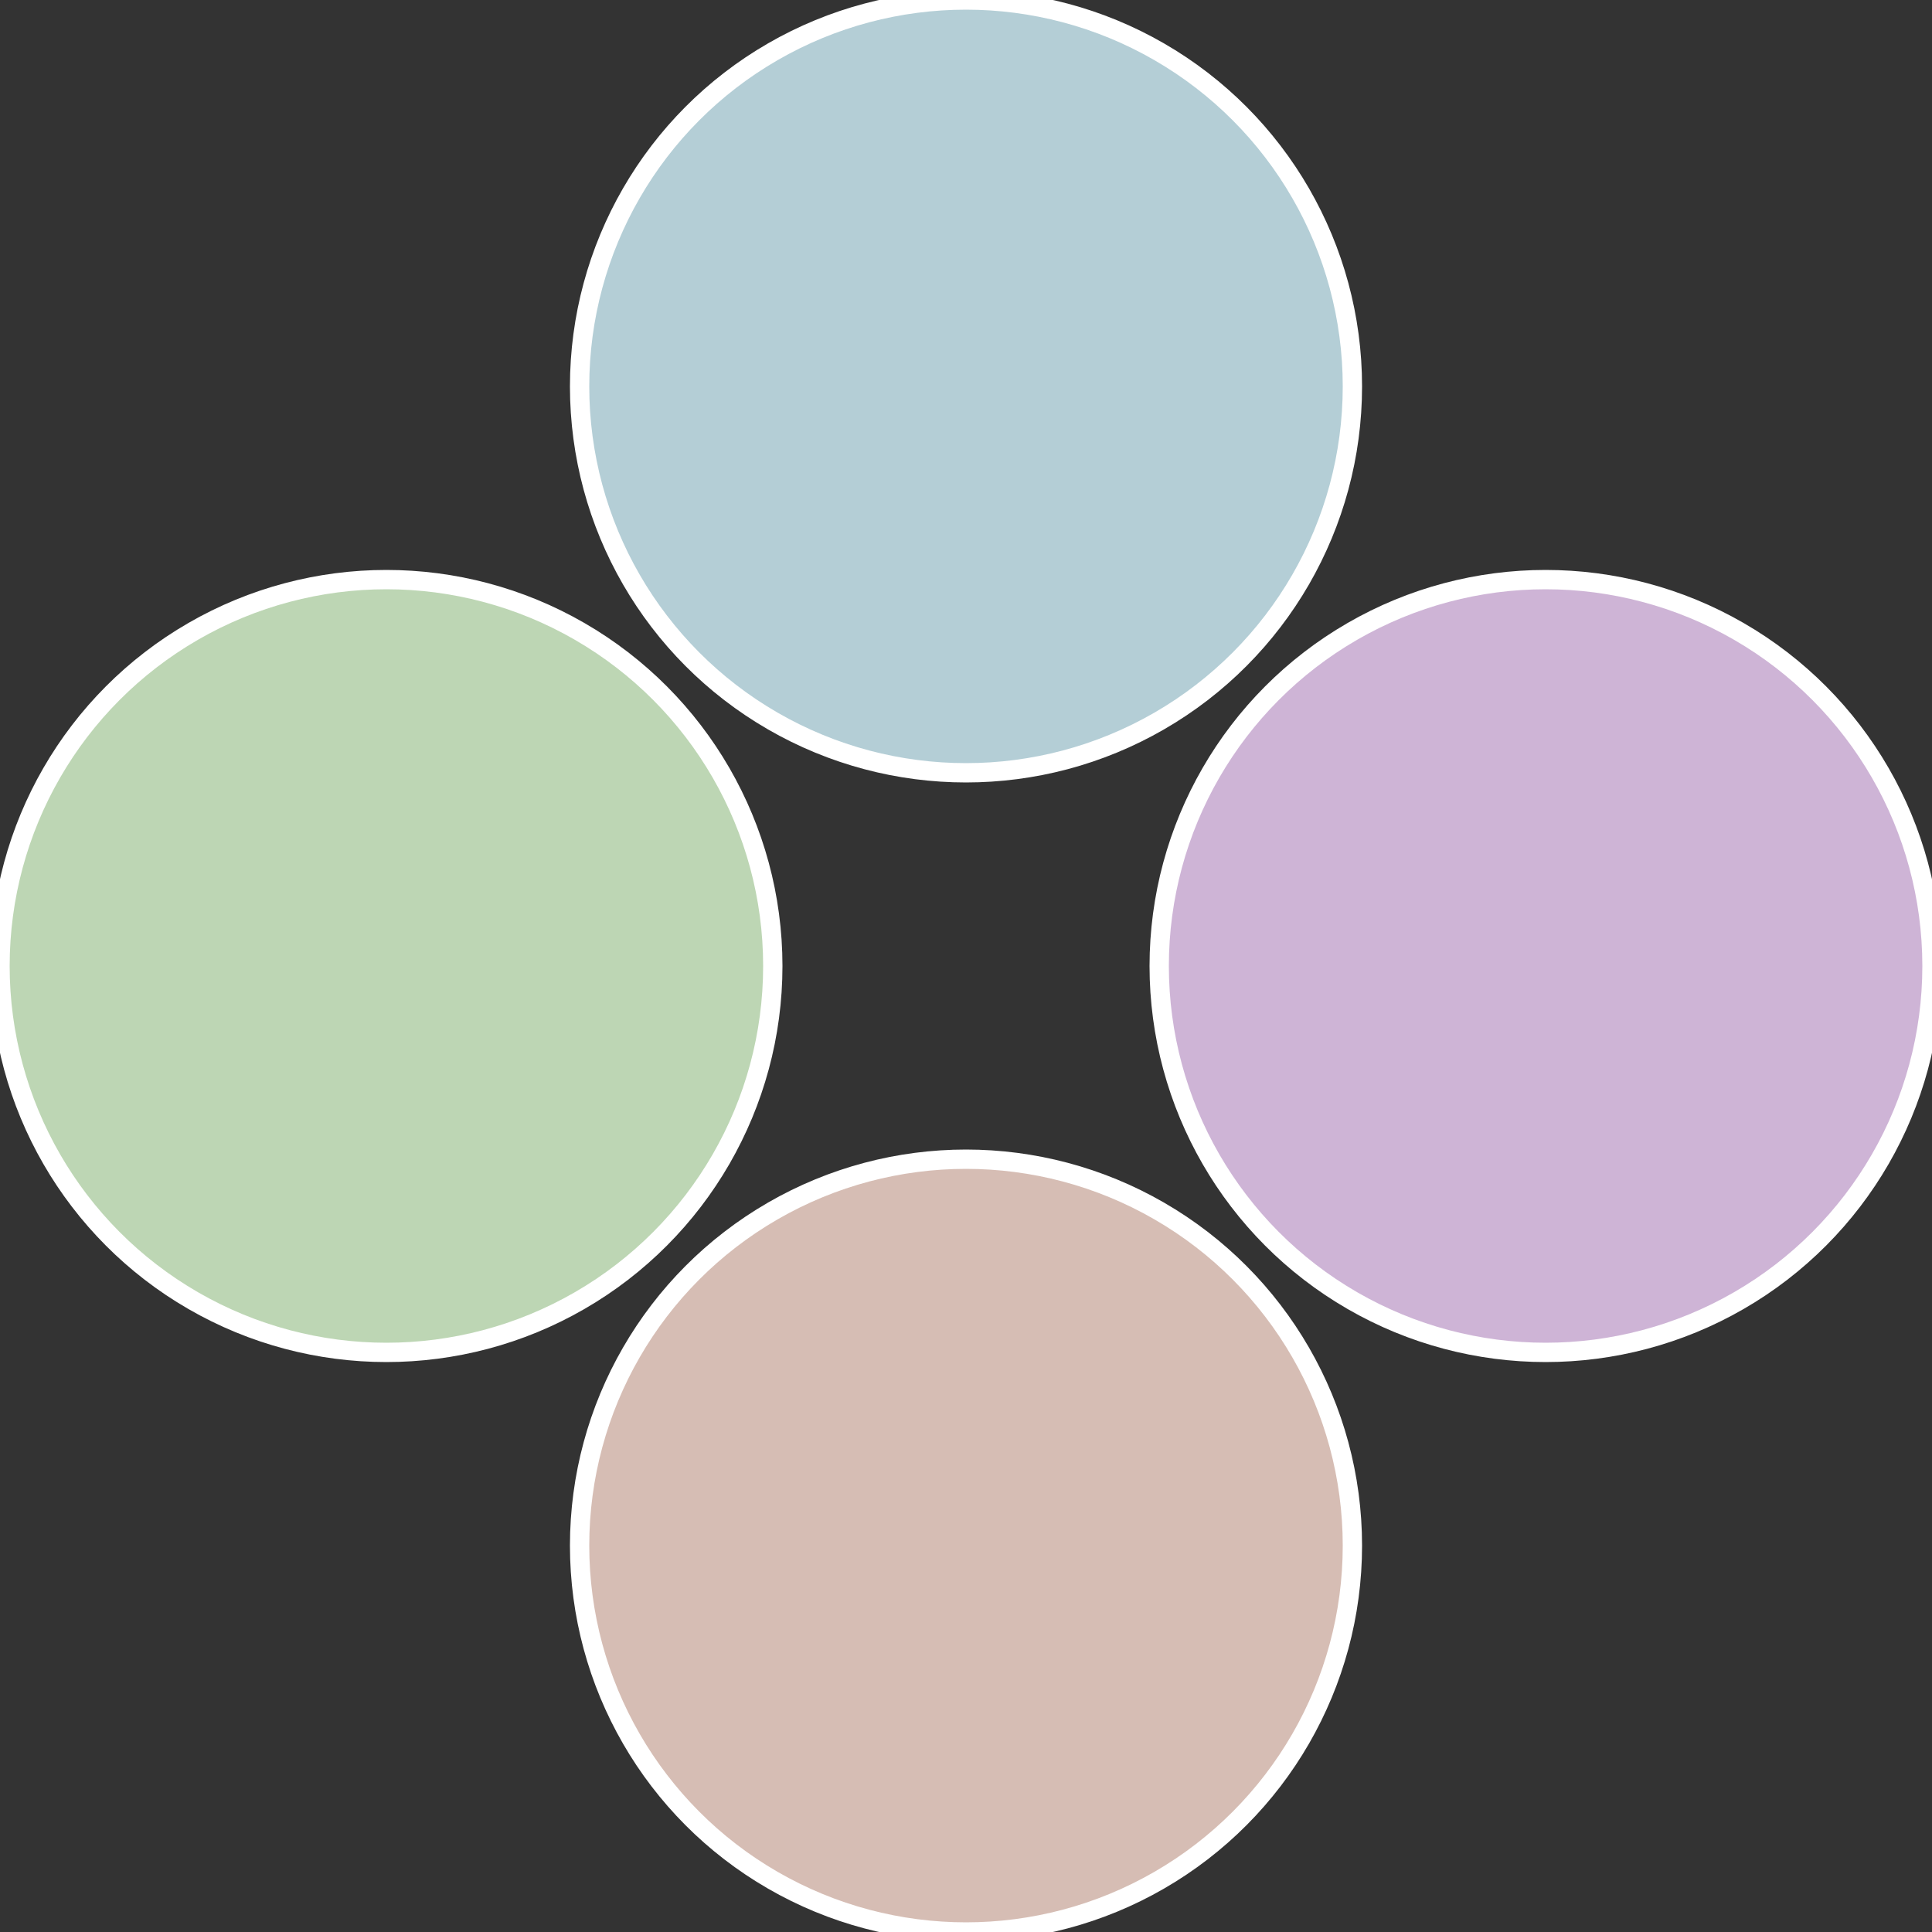
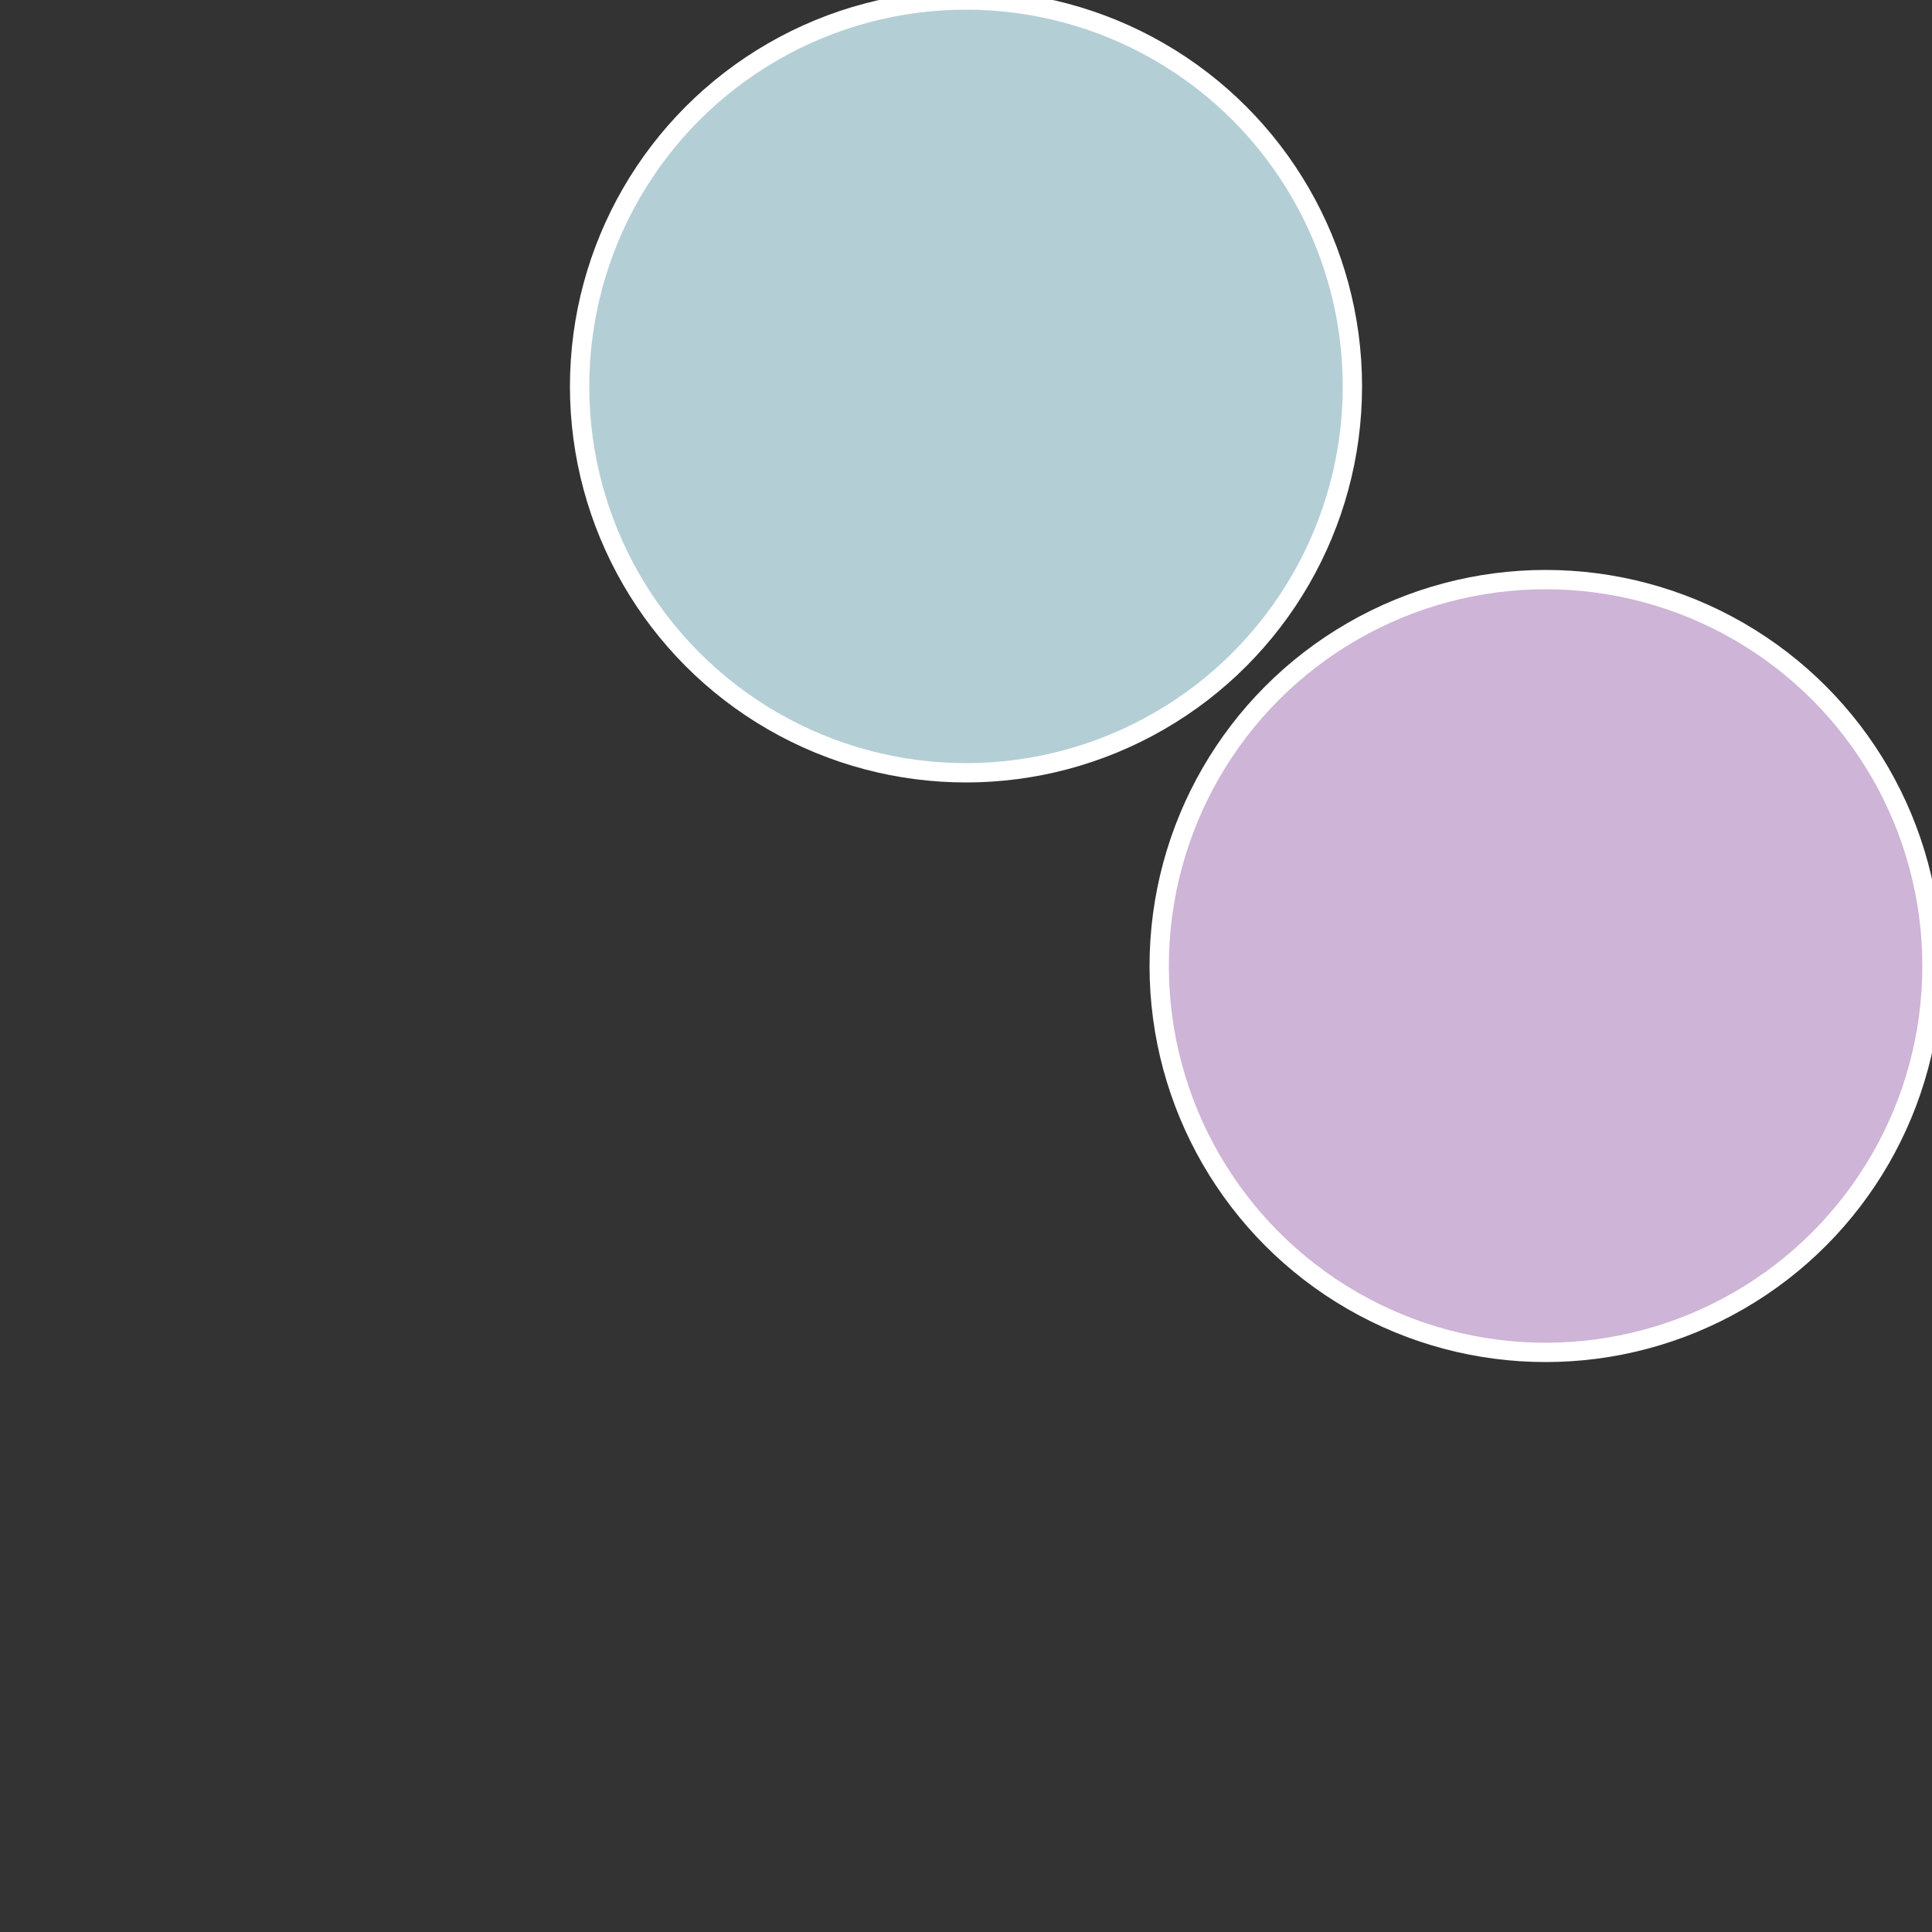
<svg xmlns="http://www.w3.org/2000/svg" width="500" height="500" viewBox="-1 -1 2 2">
  <rect x="-1" y="-1" width="2" height="2" fill="#333333" stroke="none" />
  <circle cx="0.6" cy="0" r="0.4" fill="#ceb4d6" stroke="#fff" stroke-width="1%" />
-   <circle cx="3.6739403974421E-17" cy="0.6" r="0.4" fill="#d6bdb4" stroke="#fff" stroke-width="1%" />
-   <circle cx="-0.6" cy="7.3478807948841E-17" r="0.4" fill="#bdd6b4" stroke="#fff" stroke-width="1%" />
  <circle cx="-1.1021821192326E-16" cy="-0.6" r="0.4" fill="#b4ced6" stroke="#fff" stroke-width="1%" />
</svg>